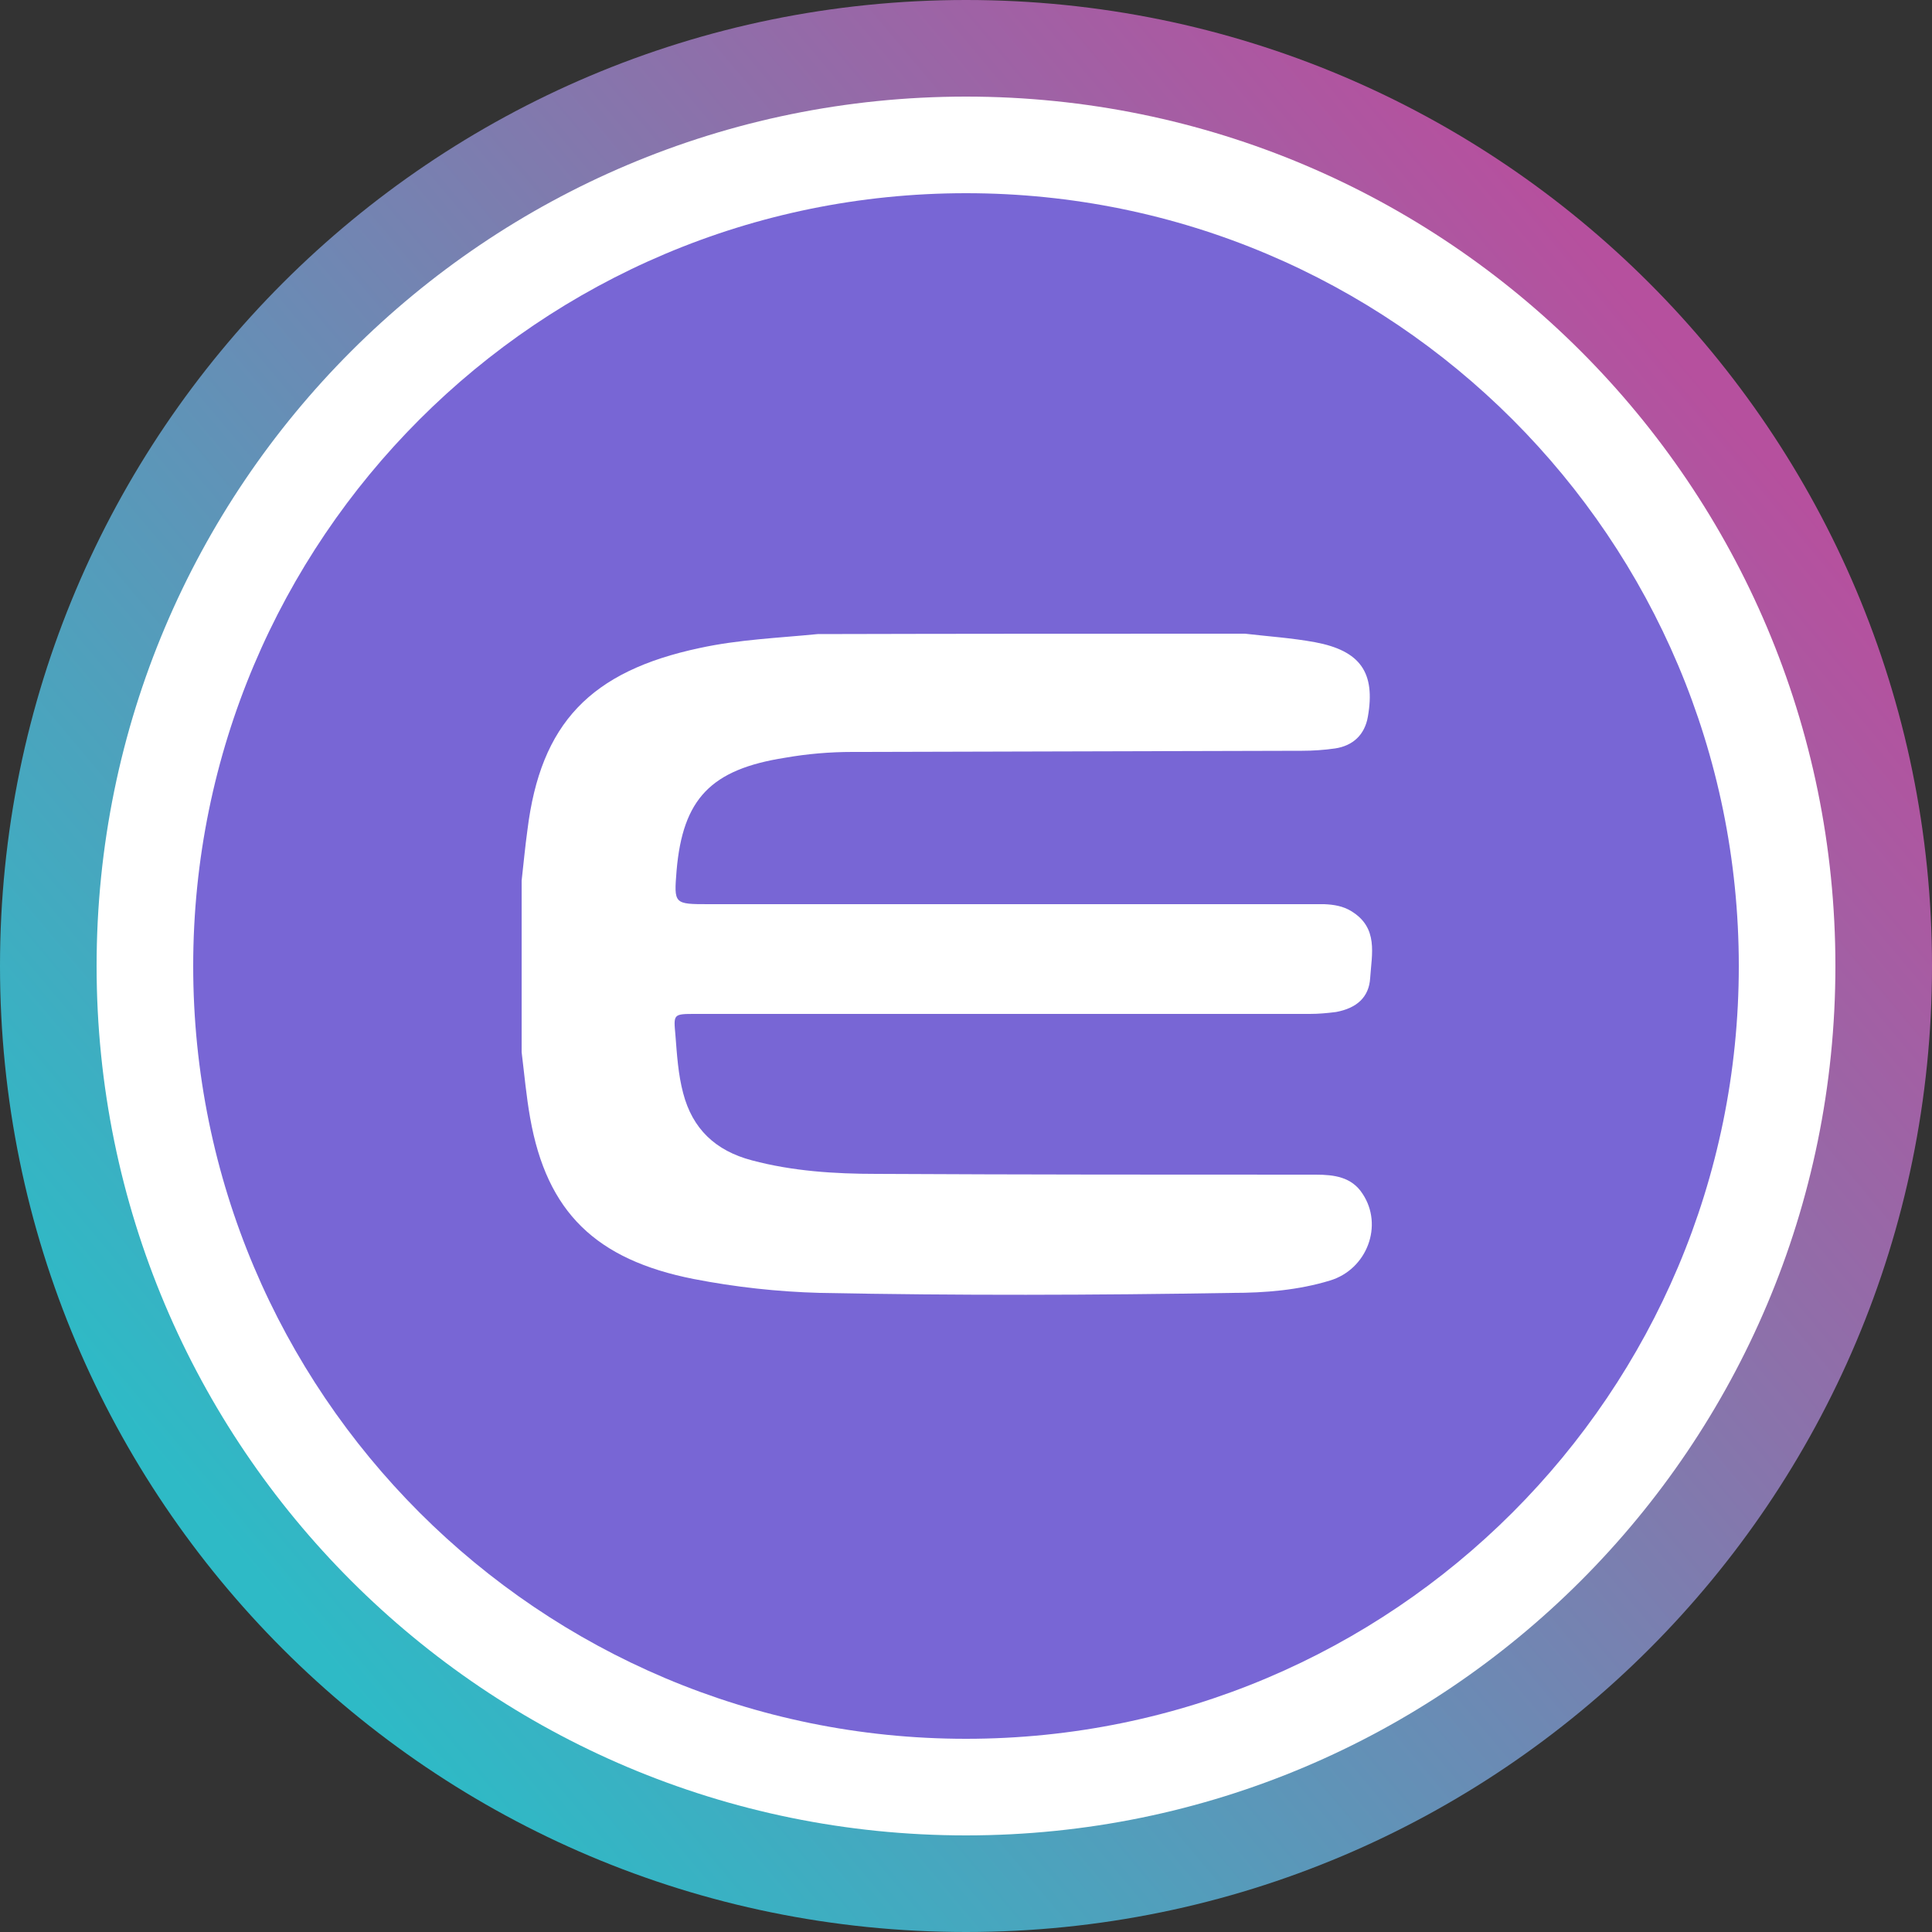
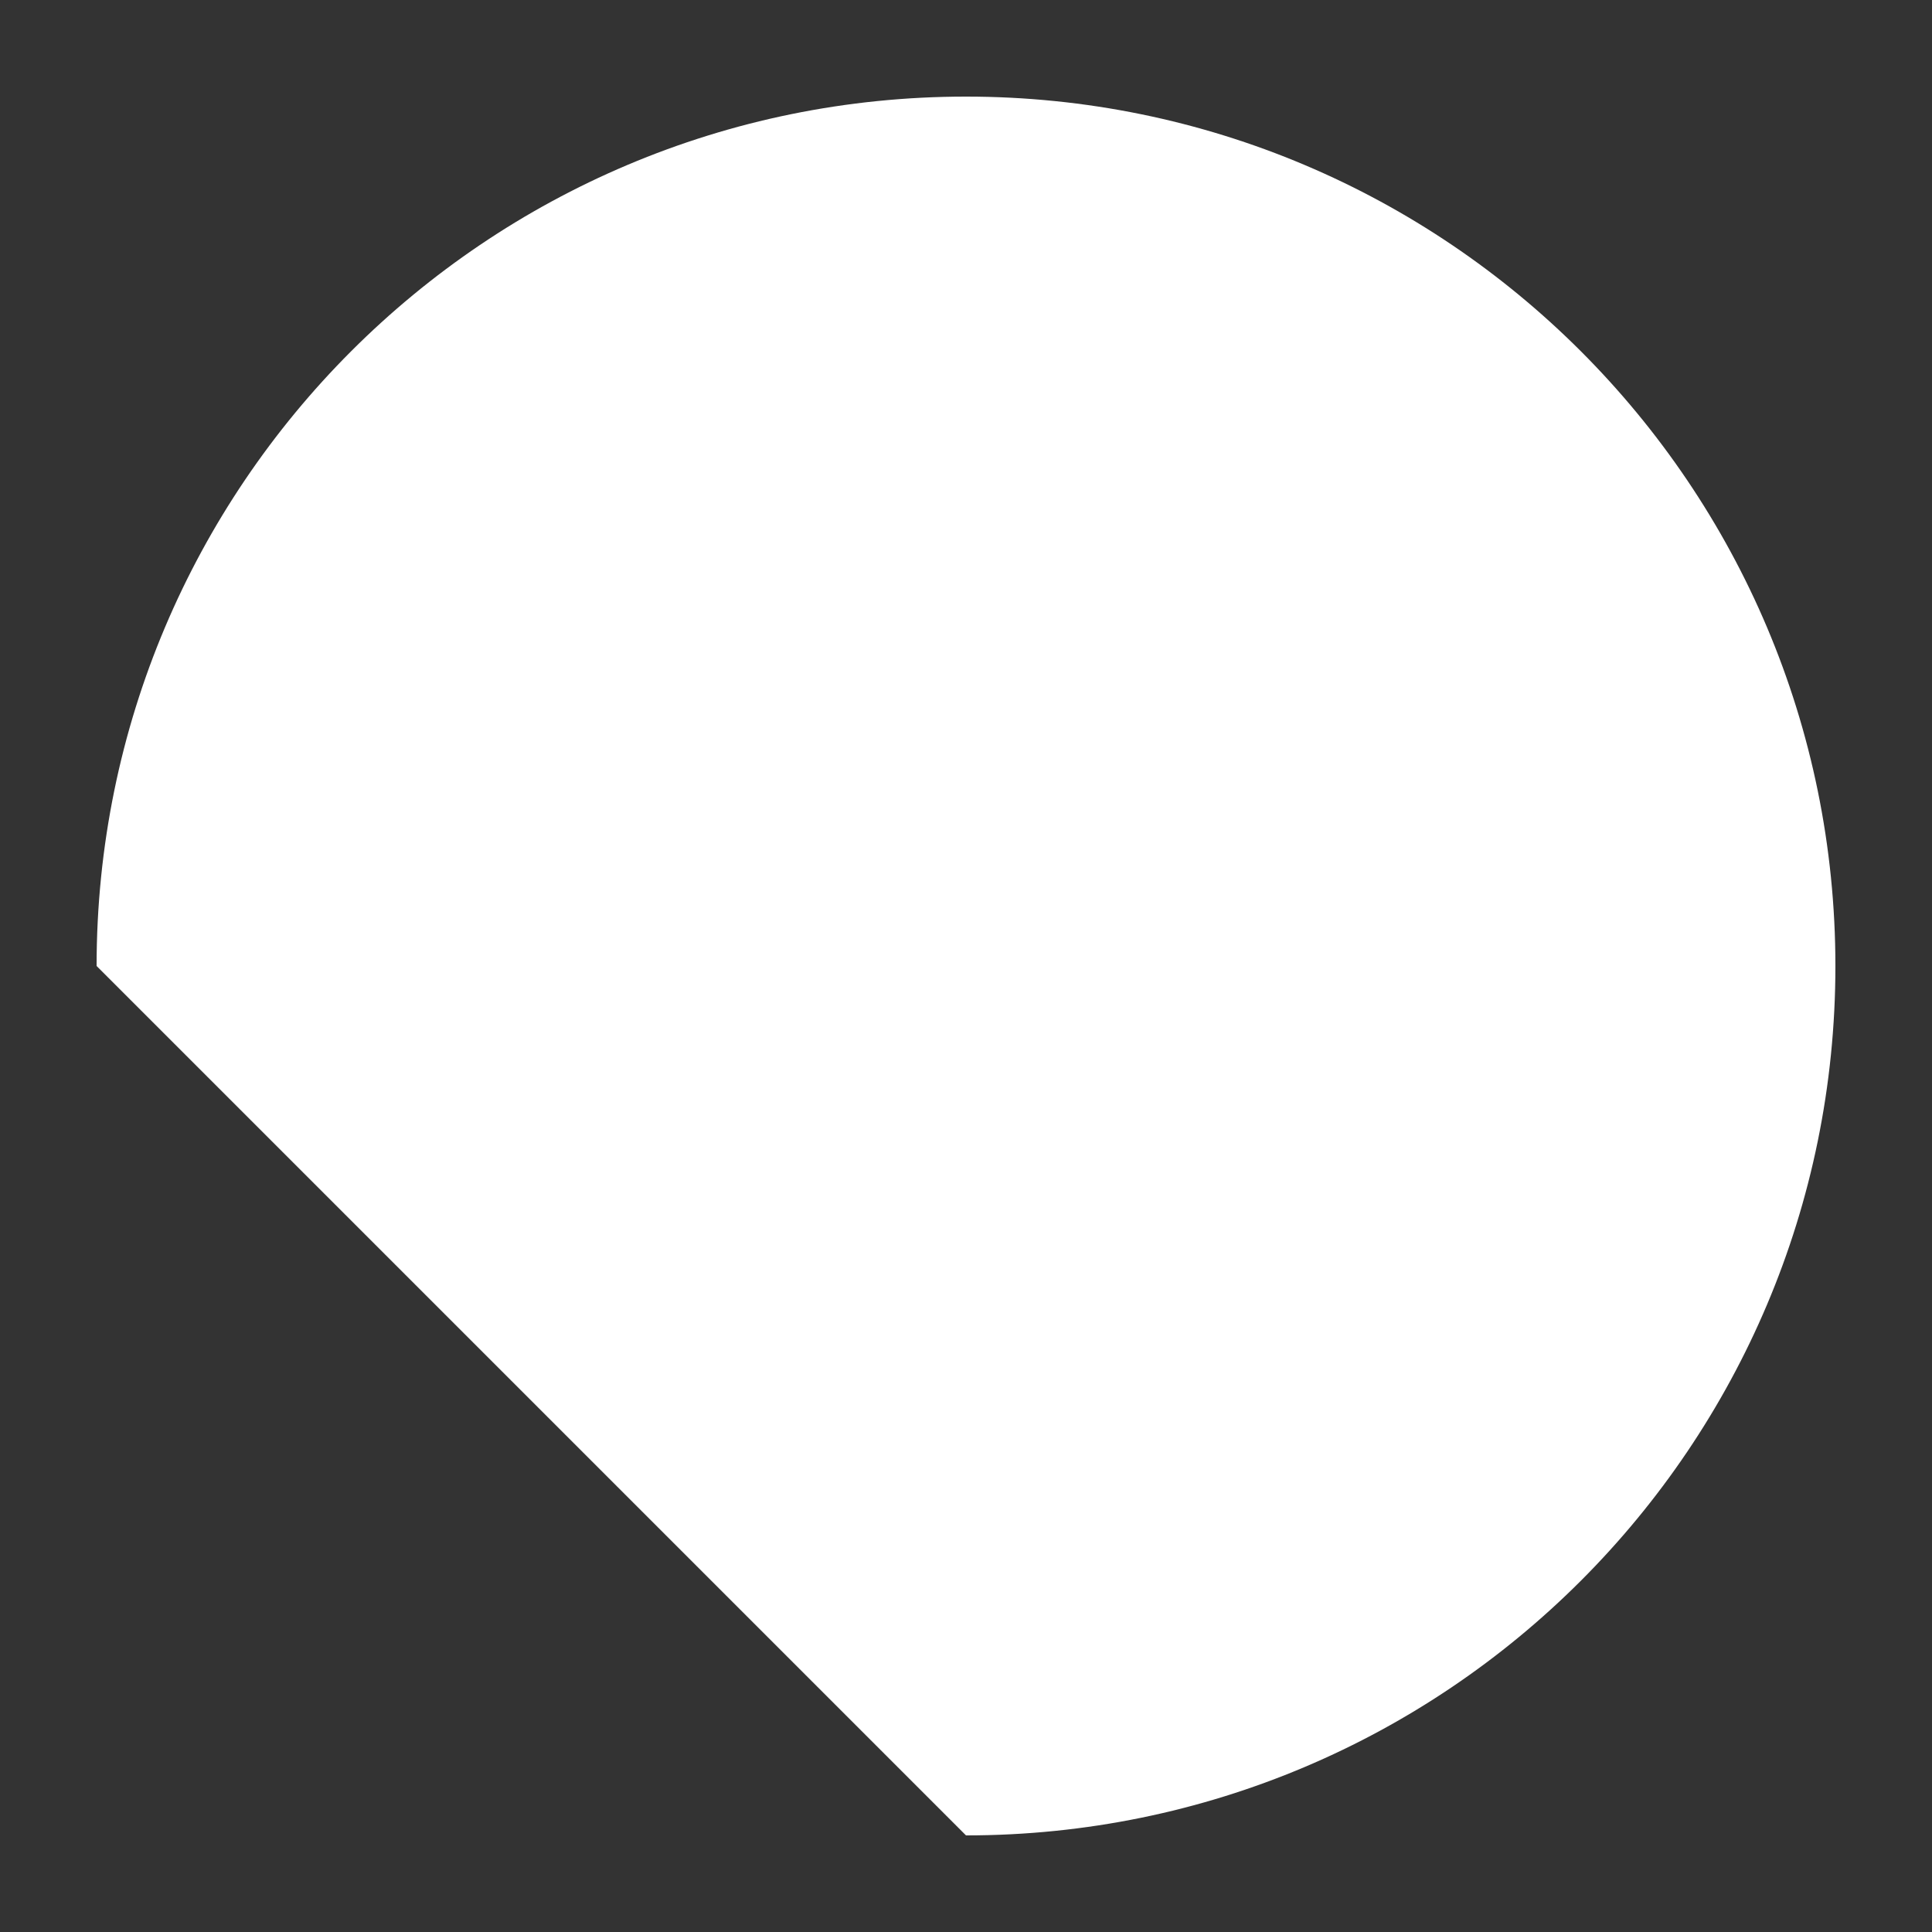
<svg xmlns="http://www.w3.org/2000/svg" version="1.1" id="Layer_1" x="0px" y="0px" viewBox="0 0 500 500" style="enable-background:new 0 0 500 500;" xml:space="preserve">
  <rect x="0" y="0" width="500" height="500" fill="#333333" stroke="none" />
  <style type="text/css">
	.st0{fill-rule:evenodd;clip-rule:evenodd;fill:url(#SVGID_1_);}
	.st1{fill-rule:evenodd;clip-rule:evenodd;fill:#FFFFFF;}
	.st2{fill-rule:evenodd;clip-rule:evenodd;fill:#7866D5;}
	.st3{fill:#FFFFFF;}
</style>
  <linearGradient id="SVGID_1_" gradientUnits="userSpaceOnUse" x1="436.394" y1="406.721" x2="64.394" y2="93.721" gradientTransform="matrix(1 0 0 -1 0 499.89)">
    <stop offset="0" style="stop-color:#B6509E" />
    <stop offset="1" style="stop-color:#2EBAC6" />
  </linearGradient>
-   <path class="st0" d="M250,500c138.1,0,250-111.9,250-250S388.1,0,250,0S0,111.9,0,250S111.9,500,250,500z" />
-   <path class="st1" d="M250,475c124.3,0,225-100.7,225-225S374.3,25,250,25S25,125.7,25,250S125.7,475,250,475z" />
-   <path class="st2" d="M250,450c110.5,0,200-89.5,200-200S360.5,50,250,50S50,139.5,50,250S139.5,450,250,450z" />
-   <path class="st3" d="M322.2,164c6,0.7,12.1,1.1,18.1,2.2c11.8,2.2,15.7,7.9,13.7,19.3c-0.8,4.6-3.8,7.5-8.5,8.2  c-2.8,0.4-5.7,0.6-8.5,0.6c-38.8,0.1-77.6,0.2-116.4,0.3c-5.9,0-11.7,0.5-17.4,1.5c-19.2,3-26.5,10.6-28.1,29.2  c-0.7,8.7-0.7,8.7,8.4,8.7h159.2c2.5,0.1,4.9,0.5,7,1.8c7.1,4.3,5.3,11.1,4.9,17.3c-0.3,5-3.5,7.8-8.8,8.8c-2.3,0.3-4.6,0.5-6.8,0.5  H180.1c-5.9,0-5.8,0-5.3,5.5c0.4,5.1,0.7,10.1,2,15c2.4,9.2,8.3,14.9,17.8,17.4c10.5,2.8,21.4,3.5,32.3,3.5  c37.9,0.2,75.7,0.2,113.6,0.2c4.8,0,9.3,0.6,12.1,4.9c5.5,8.2,1.2,19.6-8.4,22.5c-8.2,2.5-16.8,3.2-25.3,3.2  c-35.6,0.6-71.1,0.7-106.7,0c-11-0.3-21.9-1.5-32.7-3.6c-25.3-5-38-17.3-42.3-41.7c-1-5.6-1.5-11.3-2.2-17v-44.4  c0.5-4.4,0.9-8.8,1.5-13.1c3.4-27.6,16.3-41.1,44.6-47.1c10.1-2.2,20.4-2.6,30.5-3.6C248.3,164,285.2,164,322.2,164z" />
+   <path class="st1" d="M250,475c124.3,0,225-100.7,225-225S374.3,25,250,25S25,125.7,25,250z" />
</svg>